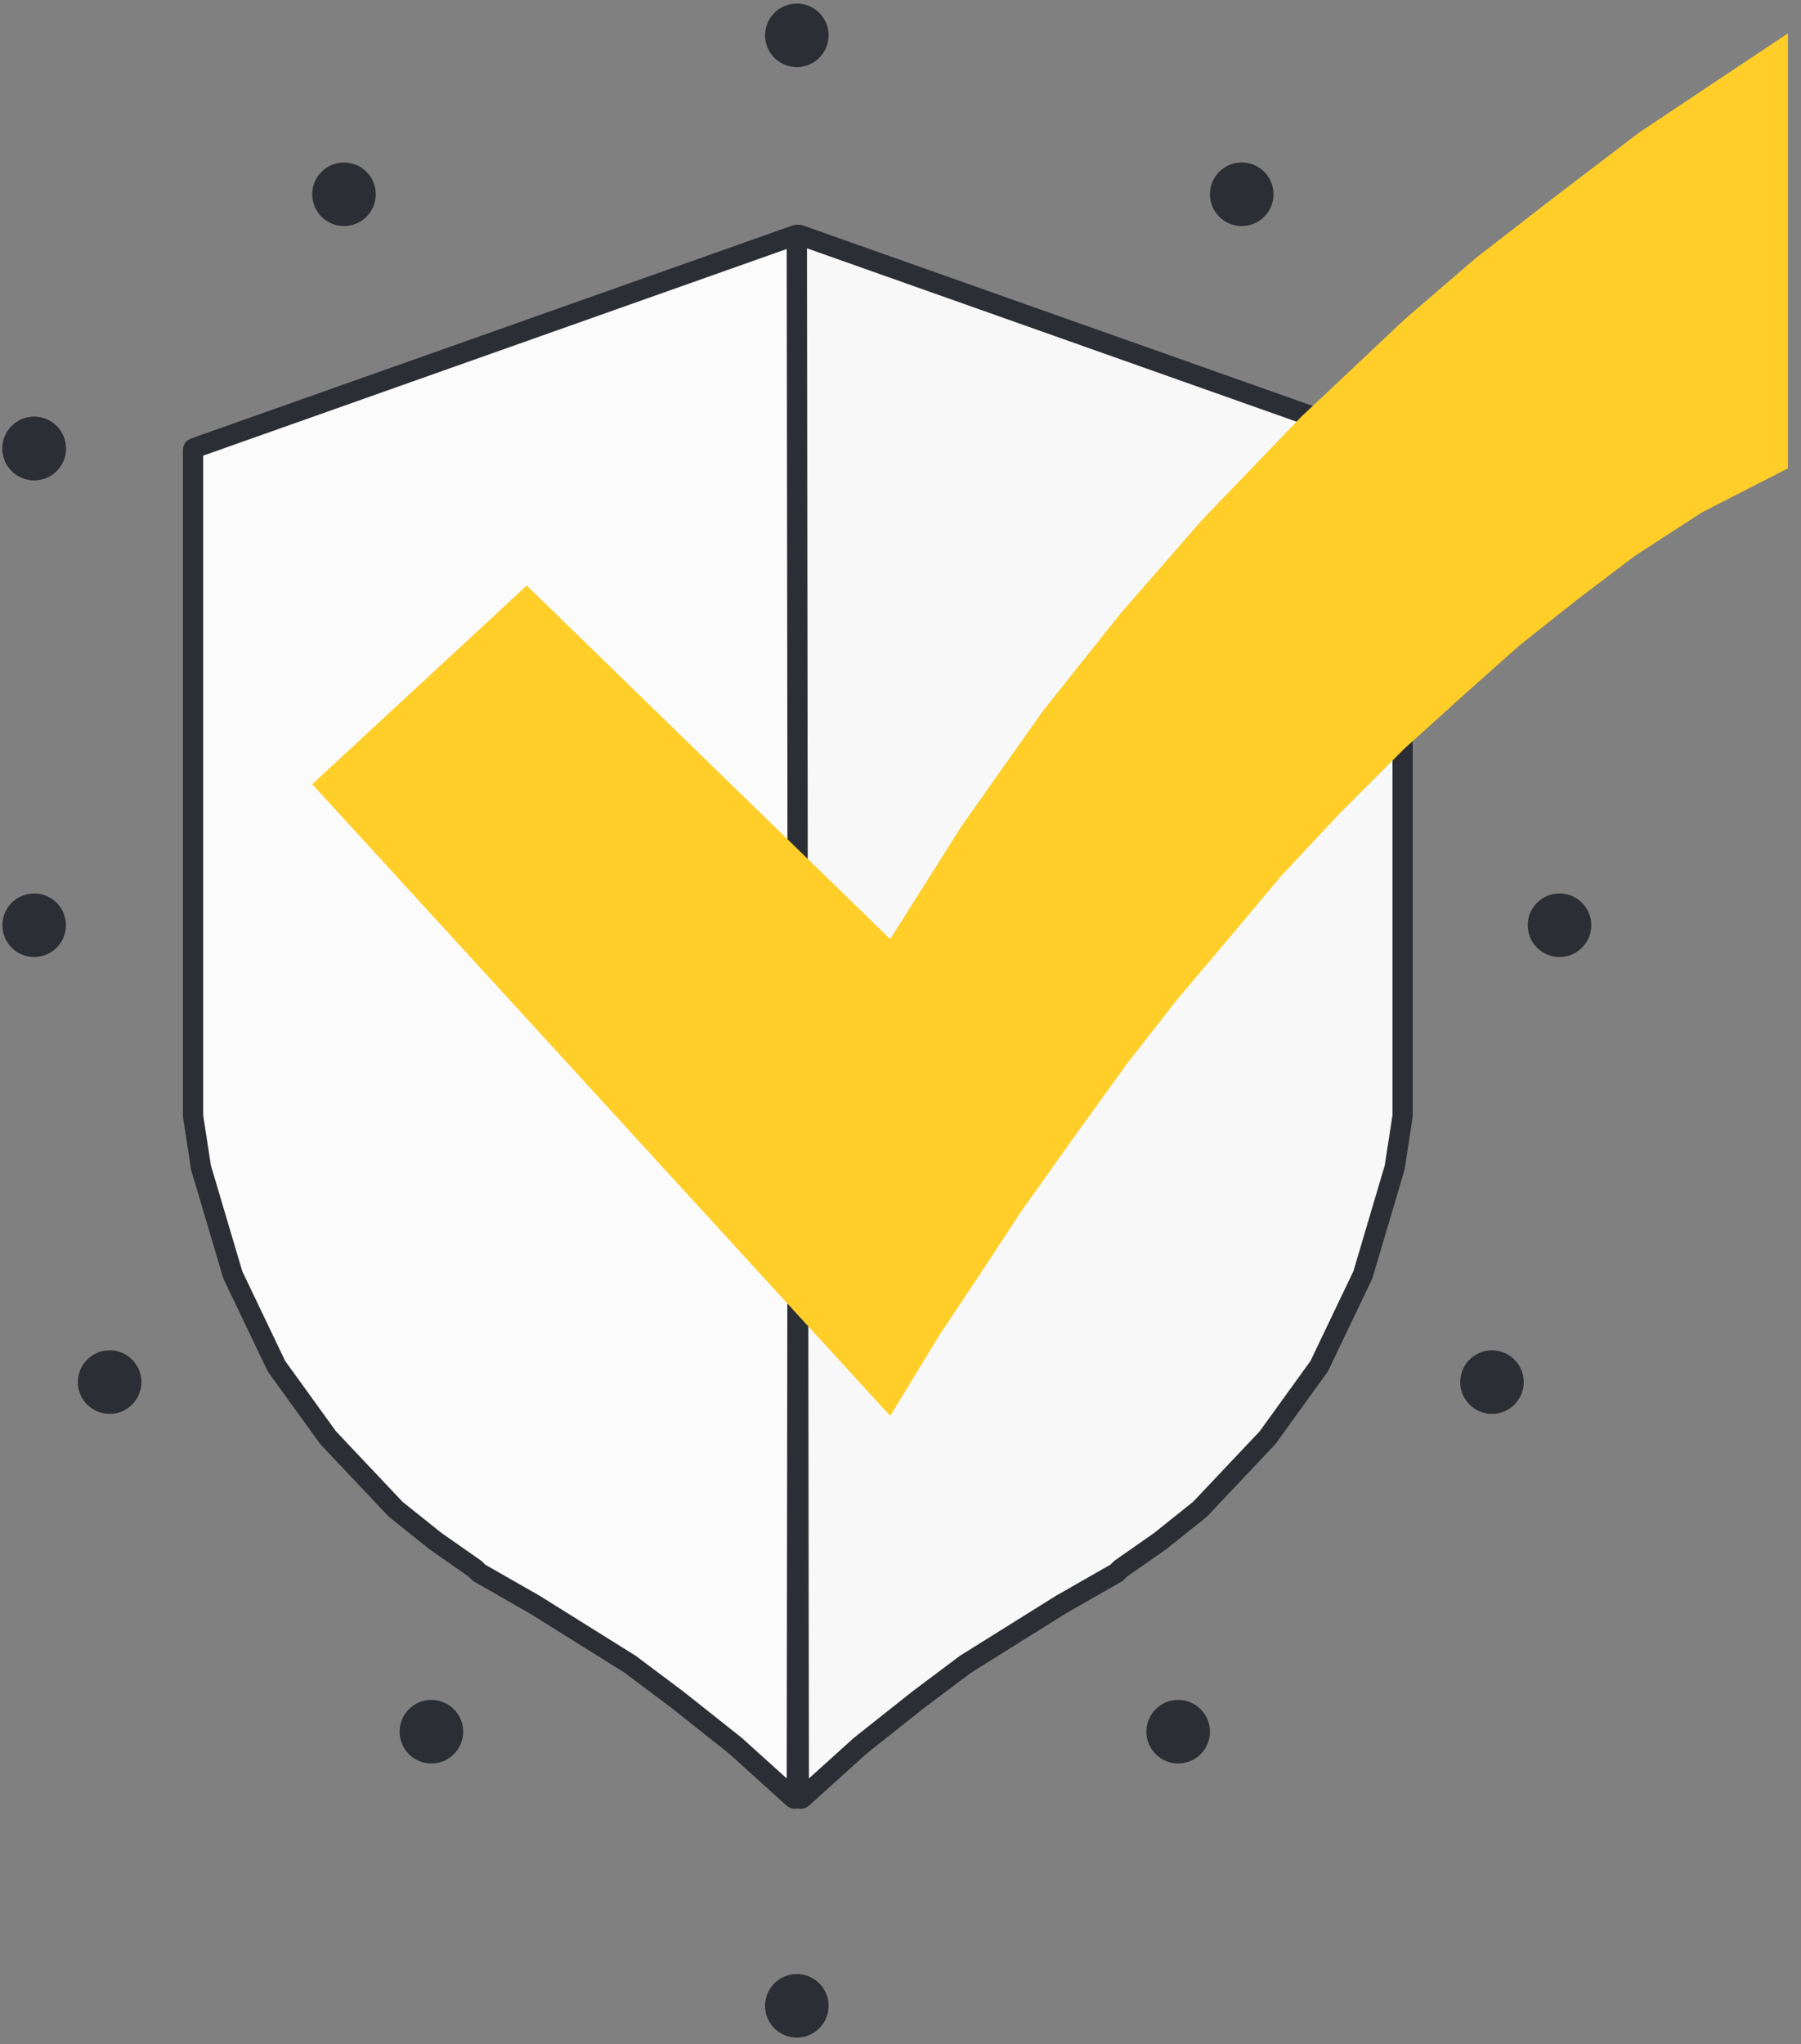
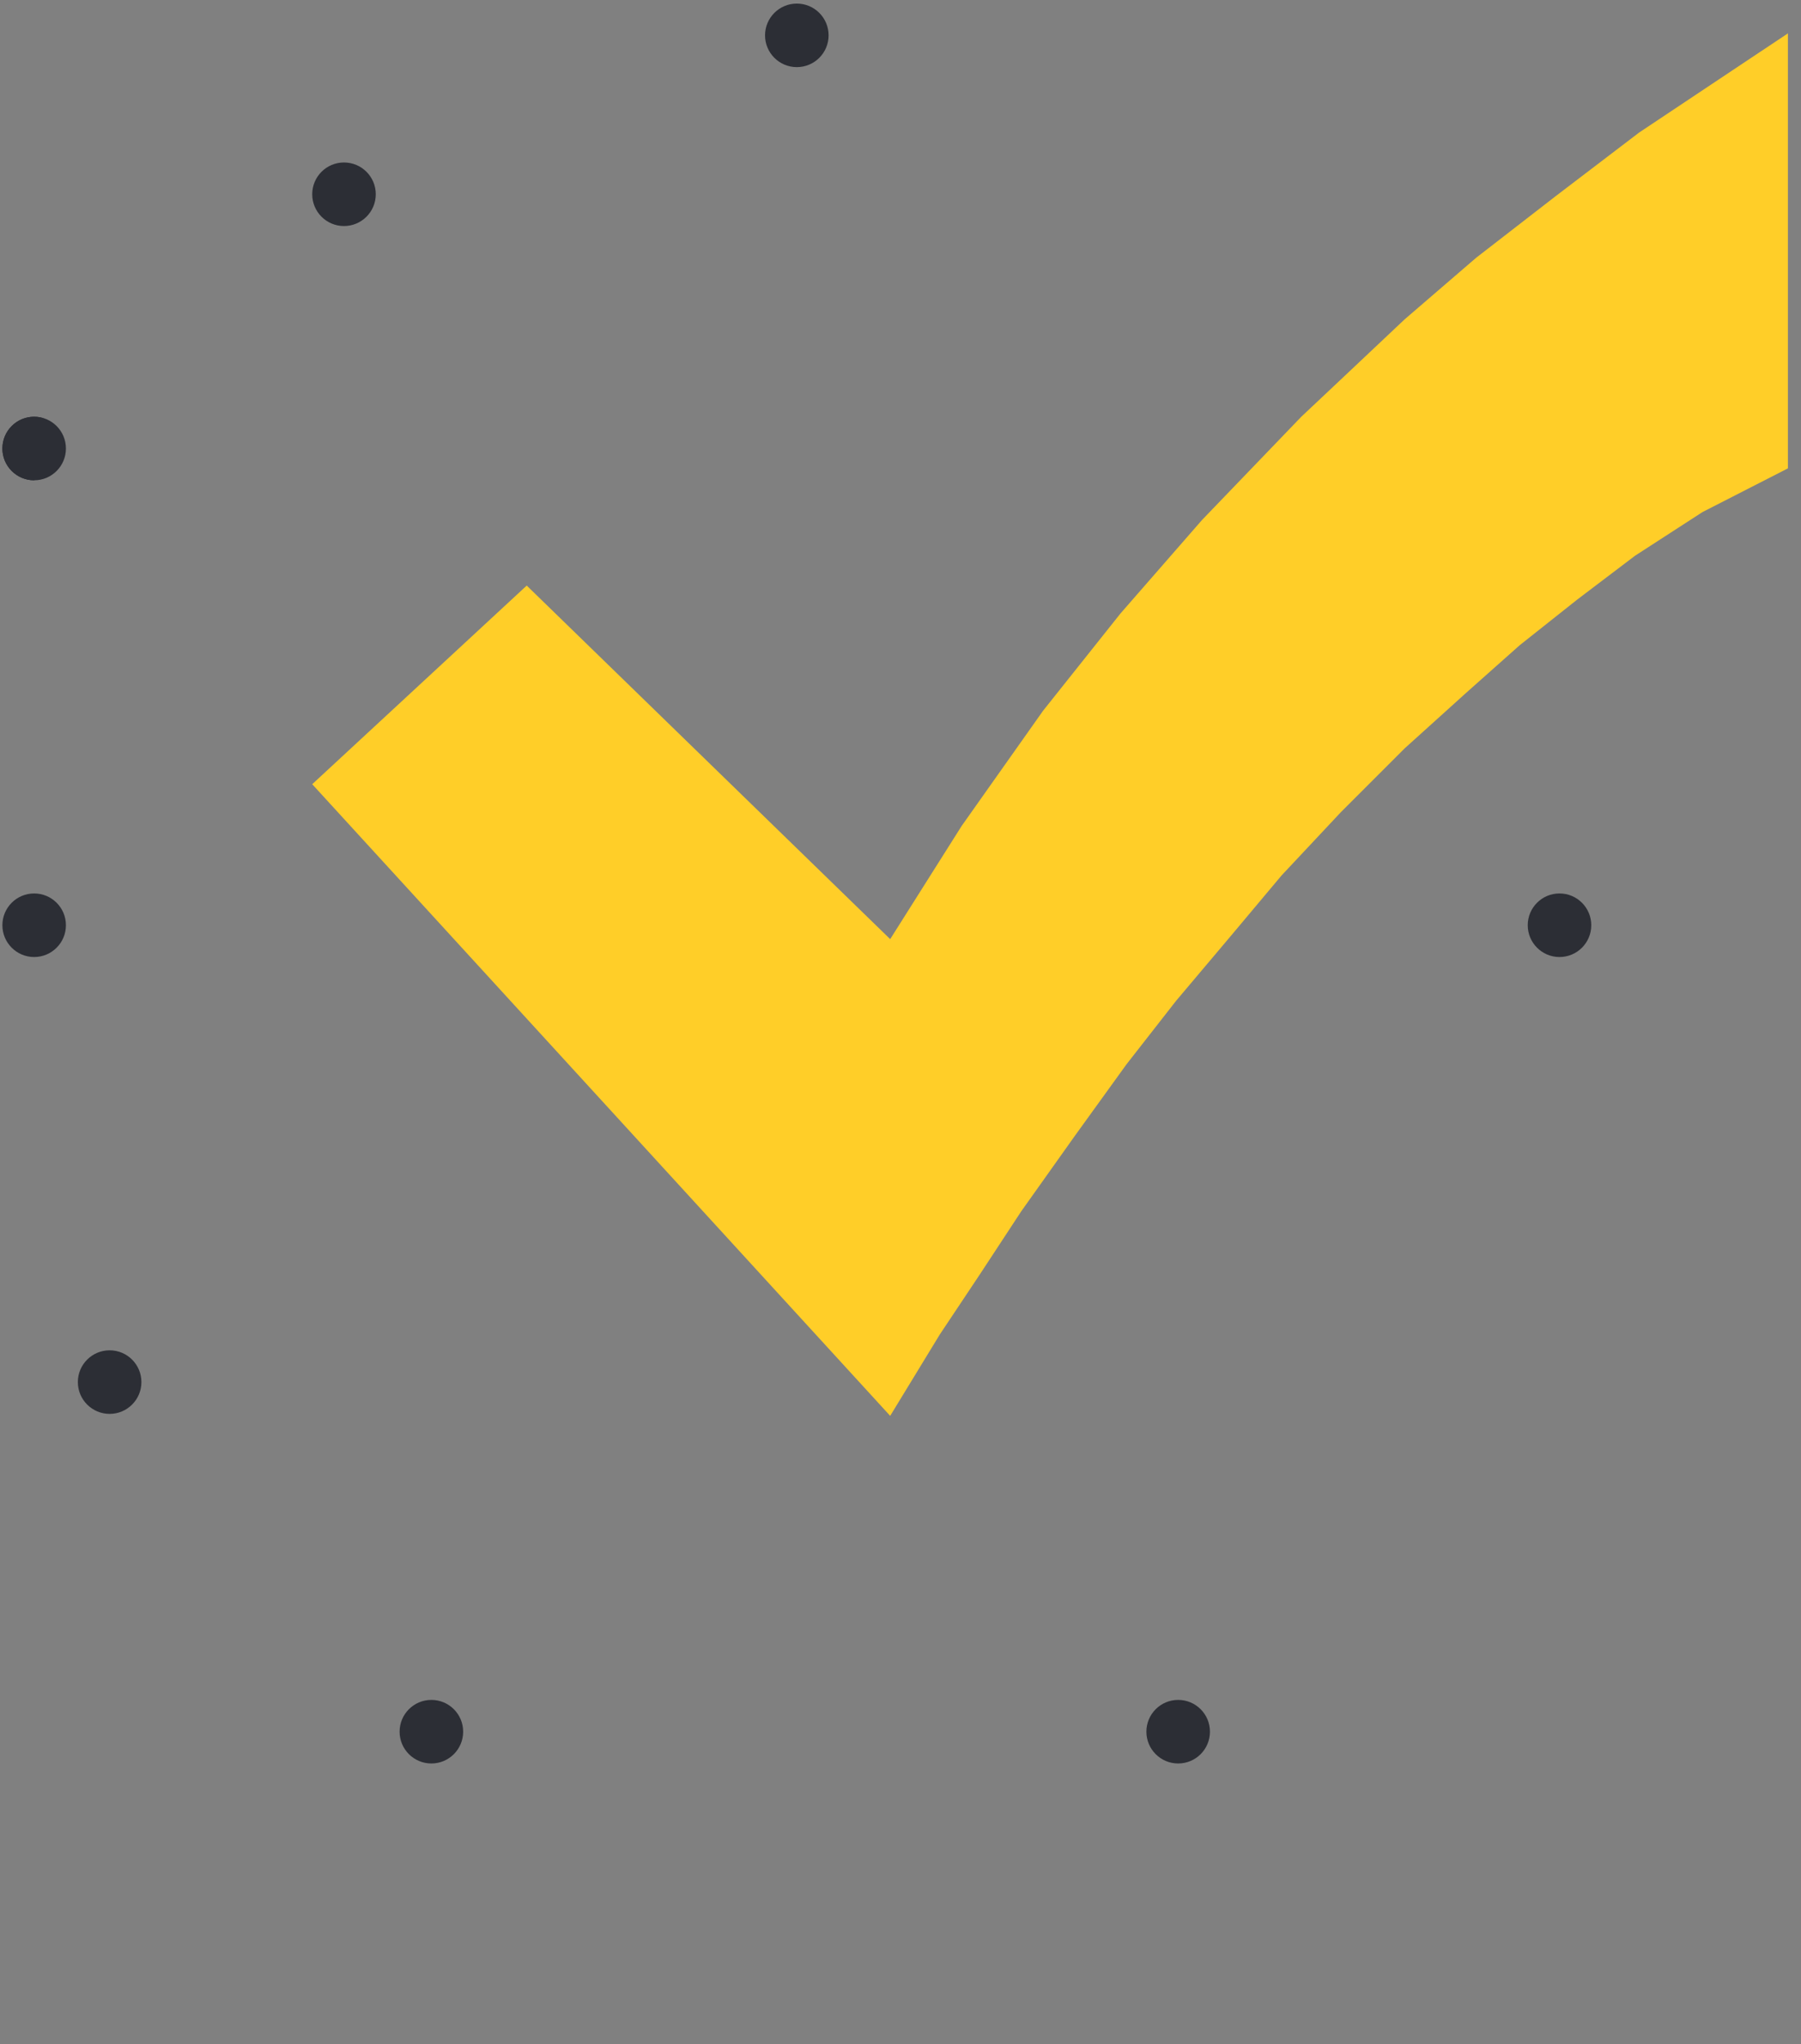
<svg xmlns="http://www.w3.org/2000/svg" width="89" height="101" viewBox="0 0 89 101" fill="none">
  <rect x="0" y="0" width="89" height="101" fill="#808080" stroke="none" />
  <g clip-path="url(#clip0_666_1032)">
-     <path d="M39.475 11.703C39.475 11.634 39.407 11.586 39.341 11.609L9.606 22.138C9.566 22.152 9.54 22.19 9.54 22.232V55.132C9.54 55.137 9.54 55.142 9.541 55.147L9.932 57.691L11.501 62.983C11.502 62.989 11.504 62.993 11.506 62.998L13.658 67.498C13.661 67.503 13.664 67.508 13.667 67.513L16.214 71.039L19.551 74.573L21.514 76.143L23.47 77.512C23.474 77.515 23.479 77.519 23.483 77.523L23.664 77.704C23.67 77.71 23.677 77.716 23.685 77.72L26.421 79.284L31.132 82.228L33.488 83.995L36.334 86.252L39.21 88.85C39.274 88.908 39.377 88.862 39.377 88.776L39.475 11.703Z" fill="#FBFBFB" stroke="#2C2E35" />
-     <path d="M39.377 11.703C39.377 11.634 39.445 11.586 39.511 11.609L69.246 22.138C69.286 22.152 69.312 22.19 69.312 22.232V55.132C69.312 55.137 69.312 55.142 69.311 55.147L68.92 57.691L67.352 62.983C67.35 62.989 67.348 62.993 67.346 62.998L65.194 67.498C65.191 67.503 65.188 67.508 65.185 67.513L62.638 71.039L59.301 74.573L57.338 76.143L55.382 77.512C55.378 77.515 55.373 77.519 55.369 77.523L55.188 77.704C55.182 77.71 55.175 77.716 55.167 77.72L52.431 79.284L47.72 82.228L45.364 83.995L42.518 86.252L39.642 88.85C39.578 88.908 39.475 88.862 39.475 88.776L39.377 11.703Z" fill="#F8F8F8" stroke="#2C2E35" />
    <path d="M26.029 28.934L15.429 38.749L43.99 69.96L46.444 65.936L48.407 62.991L50.468 59.851L53.118 56.121L55.669 52.588L58.123 49.447L60.773 46.306L63.325 43.264L66.269 40.123L69.41 36.982L72.453 34.234L75.103 31.878L77.949 29.621L80.796 27.462L84.132 25.302L88.353 23.143V1.649L80.992 6.556L76.87 9.697L72.944 12.739L69.41 15.782L65.975 19.021L64.307 20.591L59.399 25.695L55.375 30.308L51.547 35.117L47.523 40.81L43.99 46.404L26.029 28.934Z" fill="#FFCE28" />
    <path d="M1.688 23.732C2.555 23.732 3.258 23.029 3.258 22.162C3.258 21.294 2.555 20.591 1.688 20.591C0.821 20.591 0.118 21.294 0.118 22.162C0.118 23.029 0.821 23.732 1.688 23.732Z" fill="#2C2E35" />
-     <path d="M1.688 23.732C2.555 23.732 3.258 23.029 3.258 22.162C3.258 21.294 2.555 20.591 1.688 20.591C0.821 20.591 0.118 21.294 0.118 22.162C0.118 23.029 0.821 23.732 1.688 23.732Z" fill="#2C2E35" />
+     <path d="M1.688 23.732C3.258 21.294 2.555 20.591 1.688 20.591C0.821 20.591 0.118 21.294 0.118 22.162C0.118 23.029 0.821 23.732 1.688 23.732Z" fill="#2C2E35" />
    <path d="M21.318 87.136C22.185 87.136 22.888 86.433 22.888 85.566C22.888 84.698 22.185 83.995 21.318 83.995C20.45 83.995 19.747 84.698 19.747 85.566C19.747 86.433 20.45 87.136 21.318 87.136Z" fill="#2C2E35" />
-     <path d="M39.377 100.68C40.244 100.68 40.947 99.977 40.947 99.11C40.947 98.243 40.244 97.54 39.377 97.54C38.51 97.54 37.806 98.243 37.806 99.11C37.806 99.977 38.51 100.68 39.377 100.68Z" fill="#2C2E35" />
    <path d="M58.221 87.136C59.089 87.136 59.792 86.433 59.792 85.566C59.792 84.698 59.089 83.995 58.221 83.995C57.354 83.995 56.651 84.698 56.651 85.566C56.651 86.433 57.354 87.136 58.221 87.136Z" fill="#2C2E35" />
-     <path d="M73.729 69.862C74.596 69.862 75.299 69.159 75.299 68.291C75.299 67.424 74.596 66.721 73.729 66.721C72.862 66.721 72.159 67.424 72.159 68.291C72.159 69.159 72.862 69.862 73.729 69.862Z" fill="#2C2E35" />
    <path d="M77.066 47.288C77.933 47.288 78.636 46.584 78.636 45.717C78.636 44.85 77.933 44.147 77.066 44.147C76.199 44.147 75.496 44.85 75.496 45.717C75.496 46.584 76.199 47.288 77.066 47.288Z" fill="#2C2E35" />
-     <path d="M61.362 11.169C62.23 11.169 62.933 10.466 62.933 9.598C62.933 8.731 62.23 8.028 61.362 8.028C60.495 8.028 59.792 8.731 59.792 9.598C59.792 10.466 60.495 11.169 61.362 11.169Z" fill="#2C2E35" />
    <path d="M39.377 3.317C40.244 3.317 40.947 2.614 40.947 1.747C40.947 0.88 40.244 0.177 39.377 0.177C38.51 0.177 37.806 0.88 37.806 1.747C37.806 2.614 38.51 3.317 39.377 3.317Z" fill="#2C2E35" />
    <path d="M16.999 11.169C17.866 11.169 18.57 10.466 18.57 9.598C18.57 8.731 17.866 8.028 16.999 8.028C16.132 8.028 15.429 8.731 15.429 9.598C15.429 10.466 16.132 11.169 16.999 11.169Z" fill="#2C2E35" />
    <path d="M5.418 69.862C6.285 69.862 6.988 69.159 6.988 68.291C6.988 67.424 6.285 66.721 5.418 66.721C4.55 66.721 3.847 67.424 3.847 68.291C3.847 69.159 4.55 69.862 5.418 69.862Z" fill="#2C2E35" />
    <path d="M1.688 47.288C2.555 47.288 3.258 46.584 3.258 45.717C3.258 44.85 2.555 44.147 1.688 44.147C0.821 44.147 0.118 44.85 0.118 45.717C0.118 46.584 0.821 47.288 1.688 47.288Z" fill="#2C2E35" />
  </g>
  <defs>
    <clipPath id="clip0_666_1032">
      <rect width="89" height="101" fill="white" />
    </clipPath>
  </defs>
</svg>